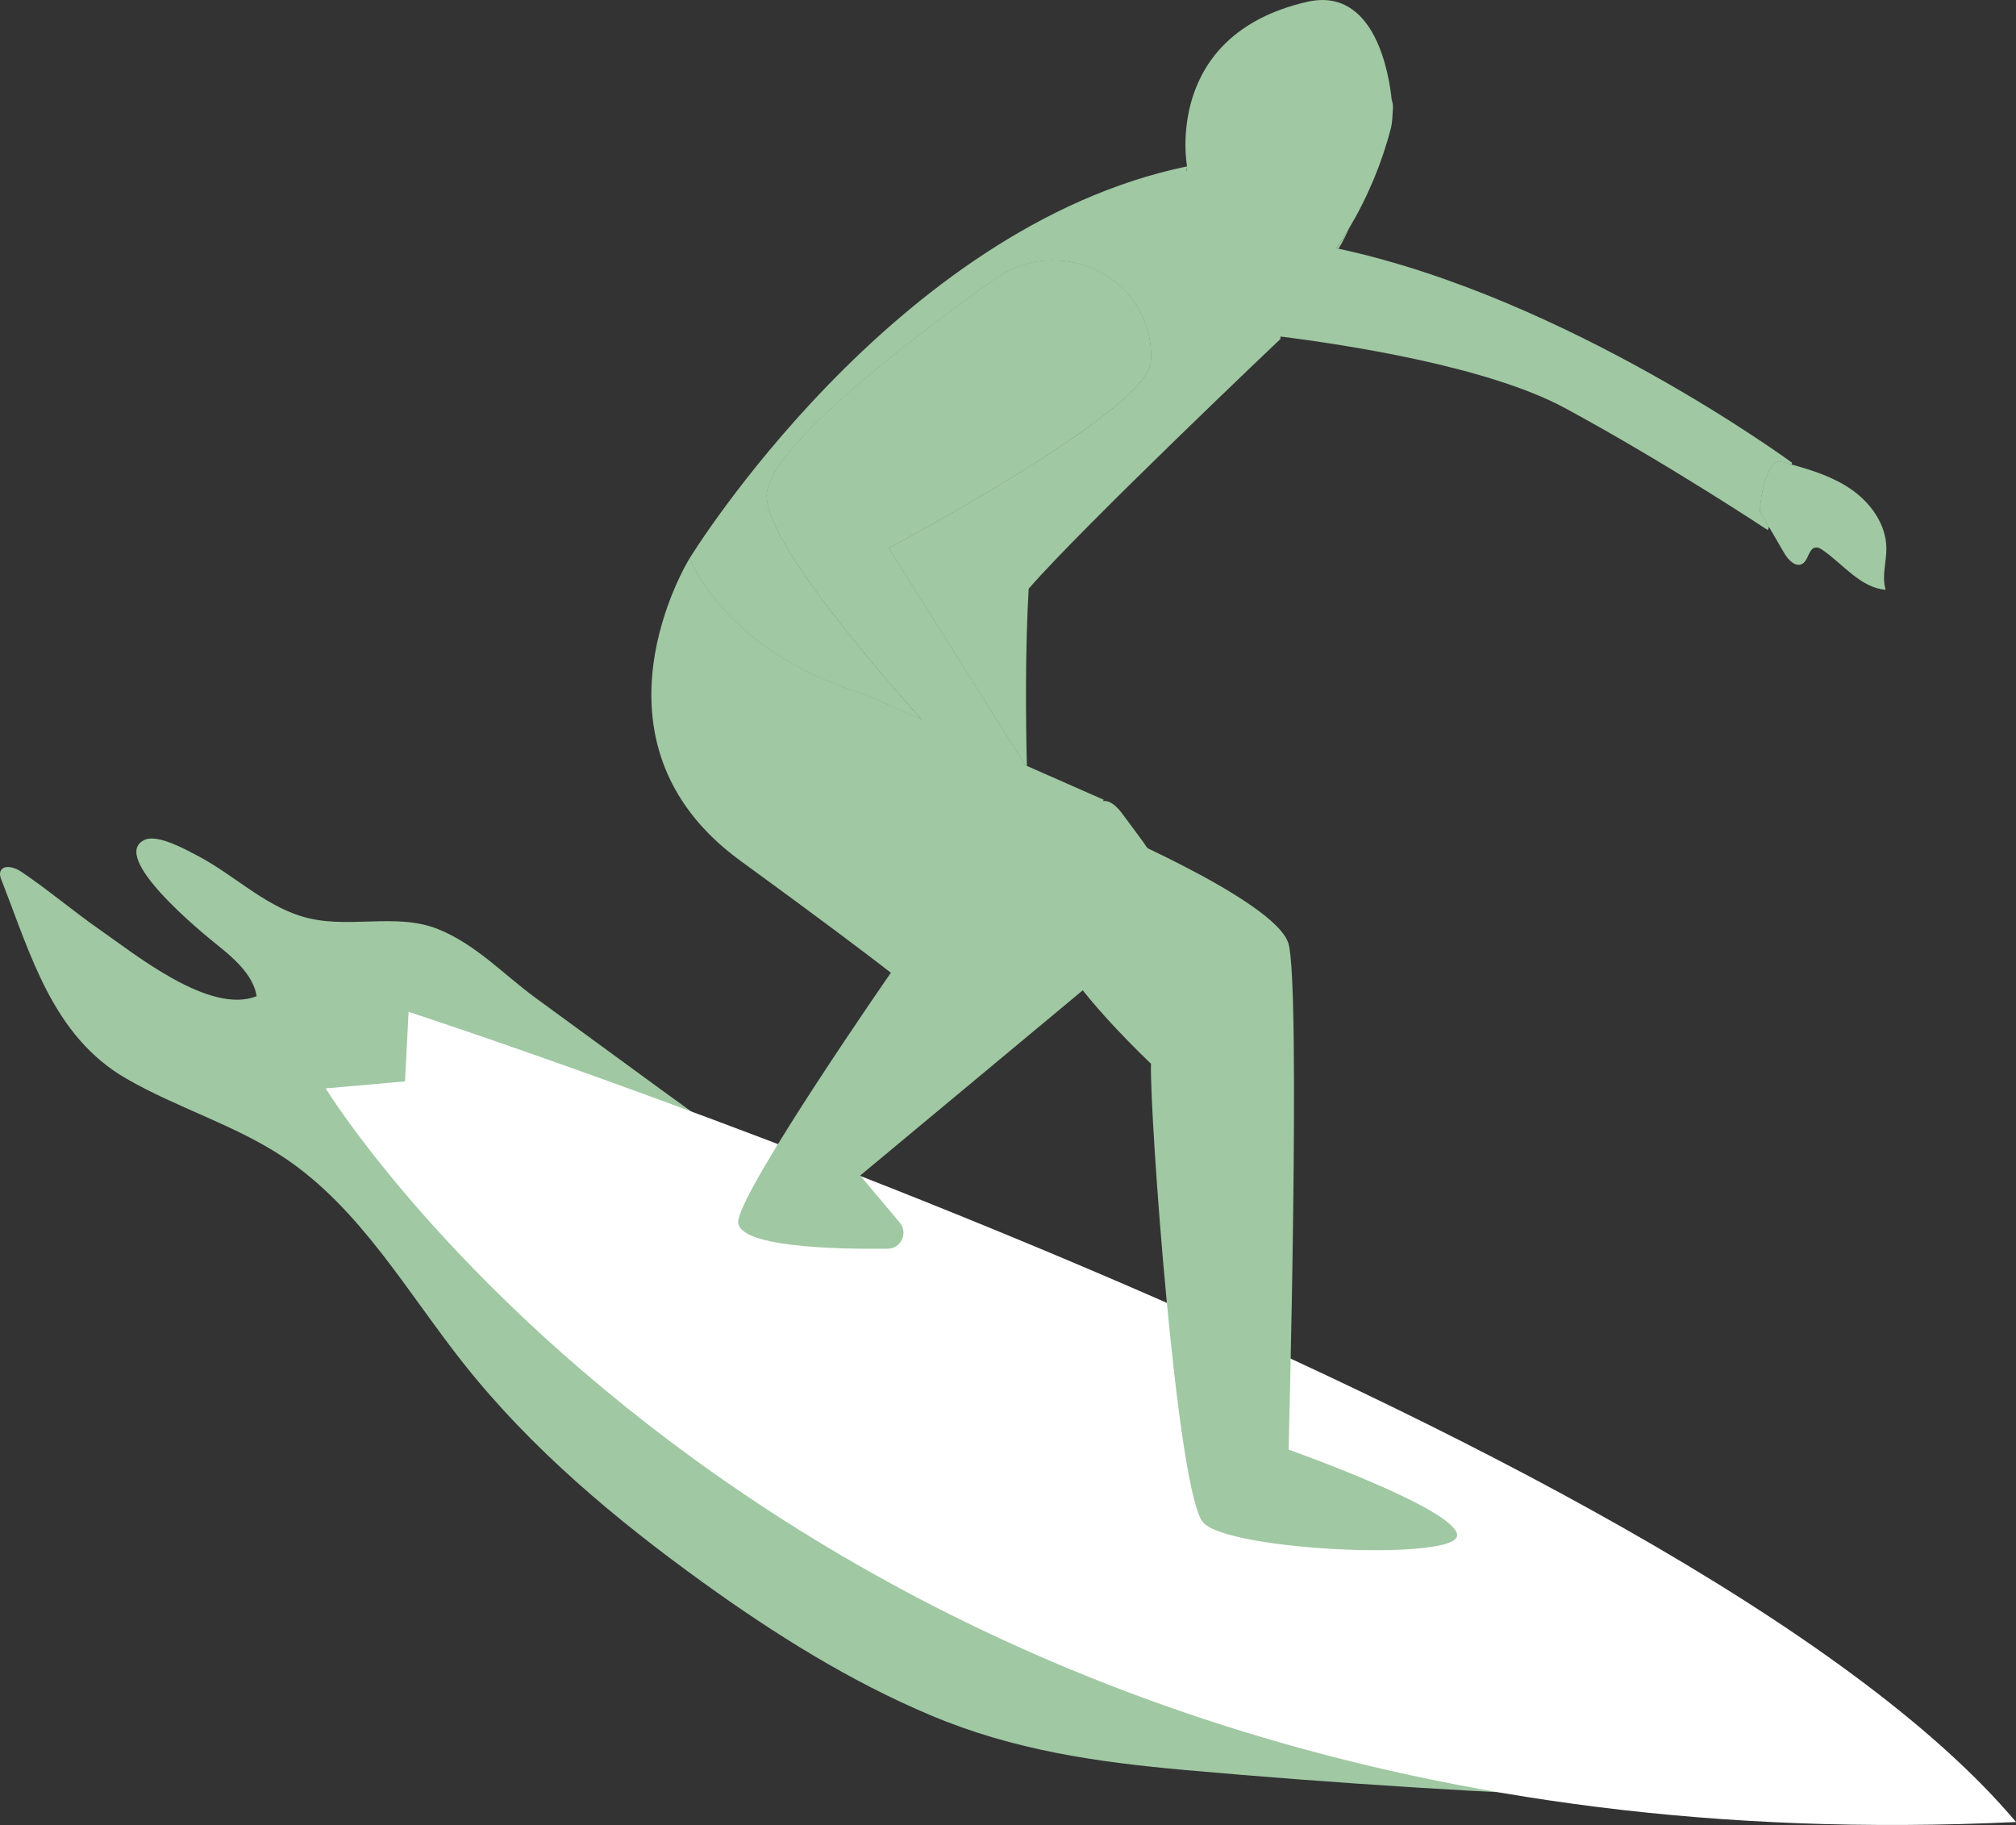
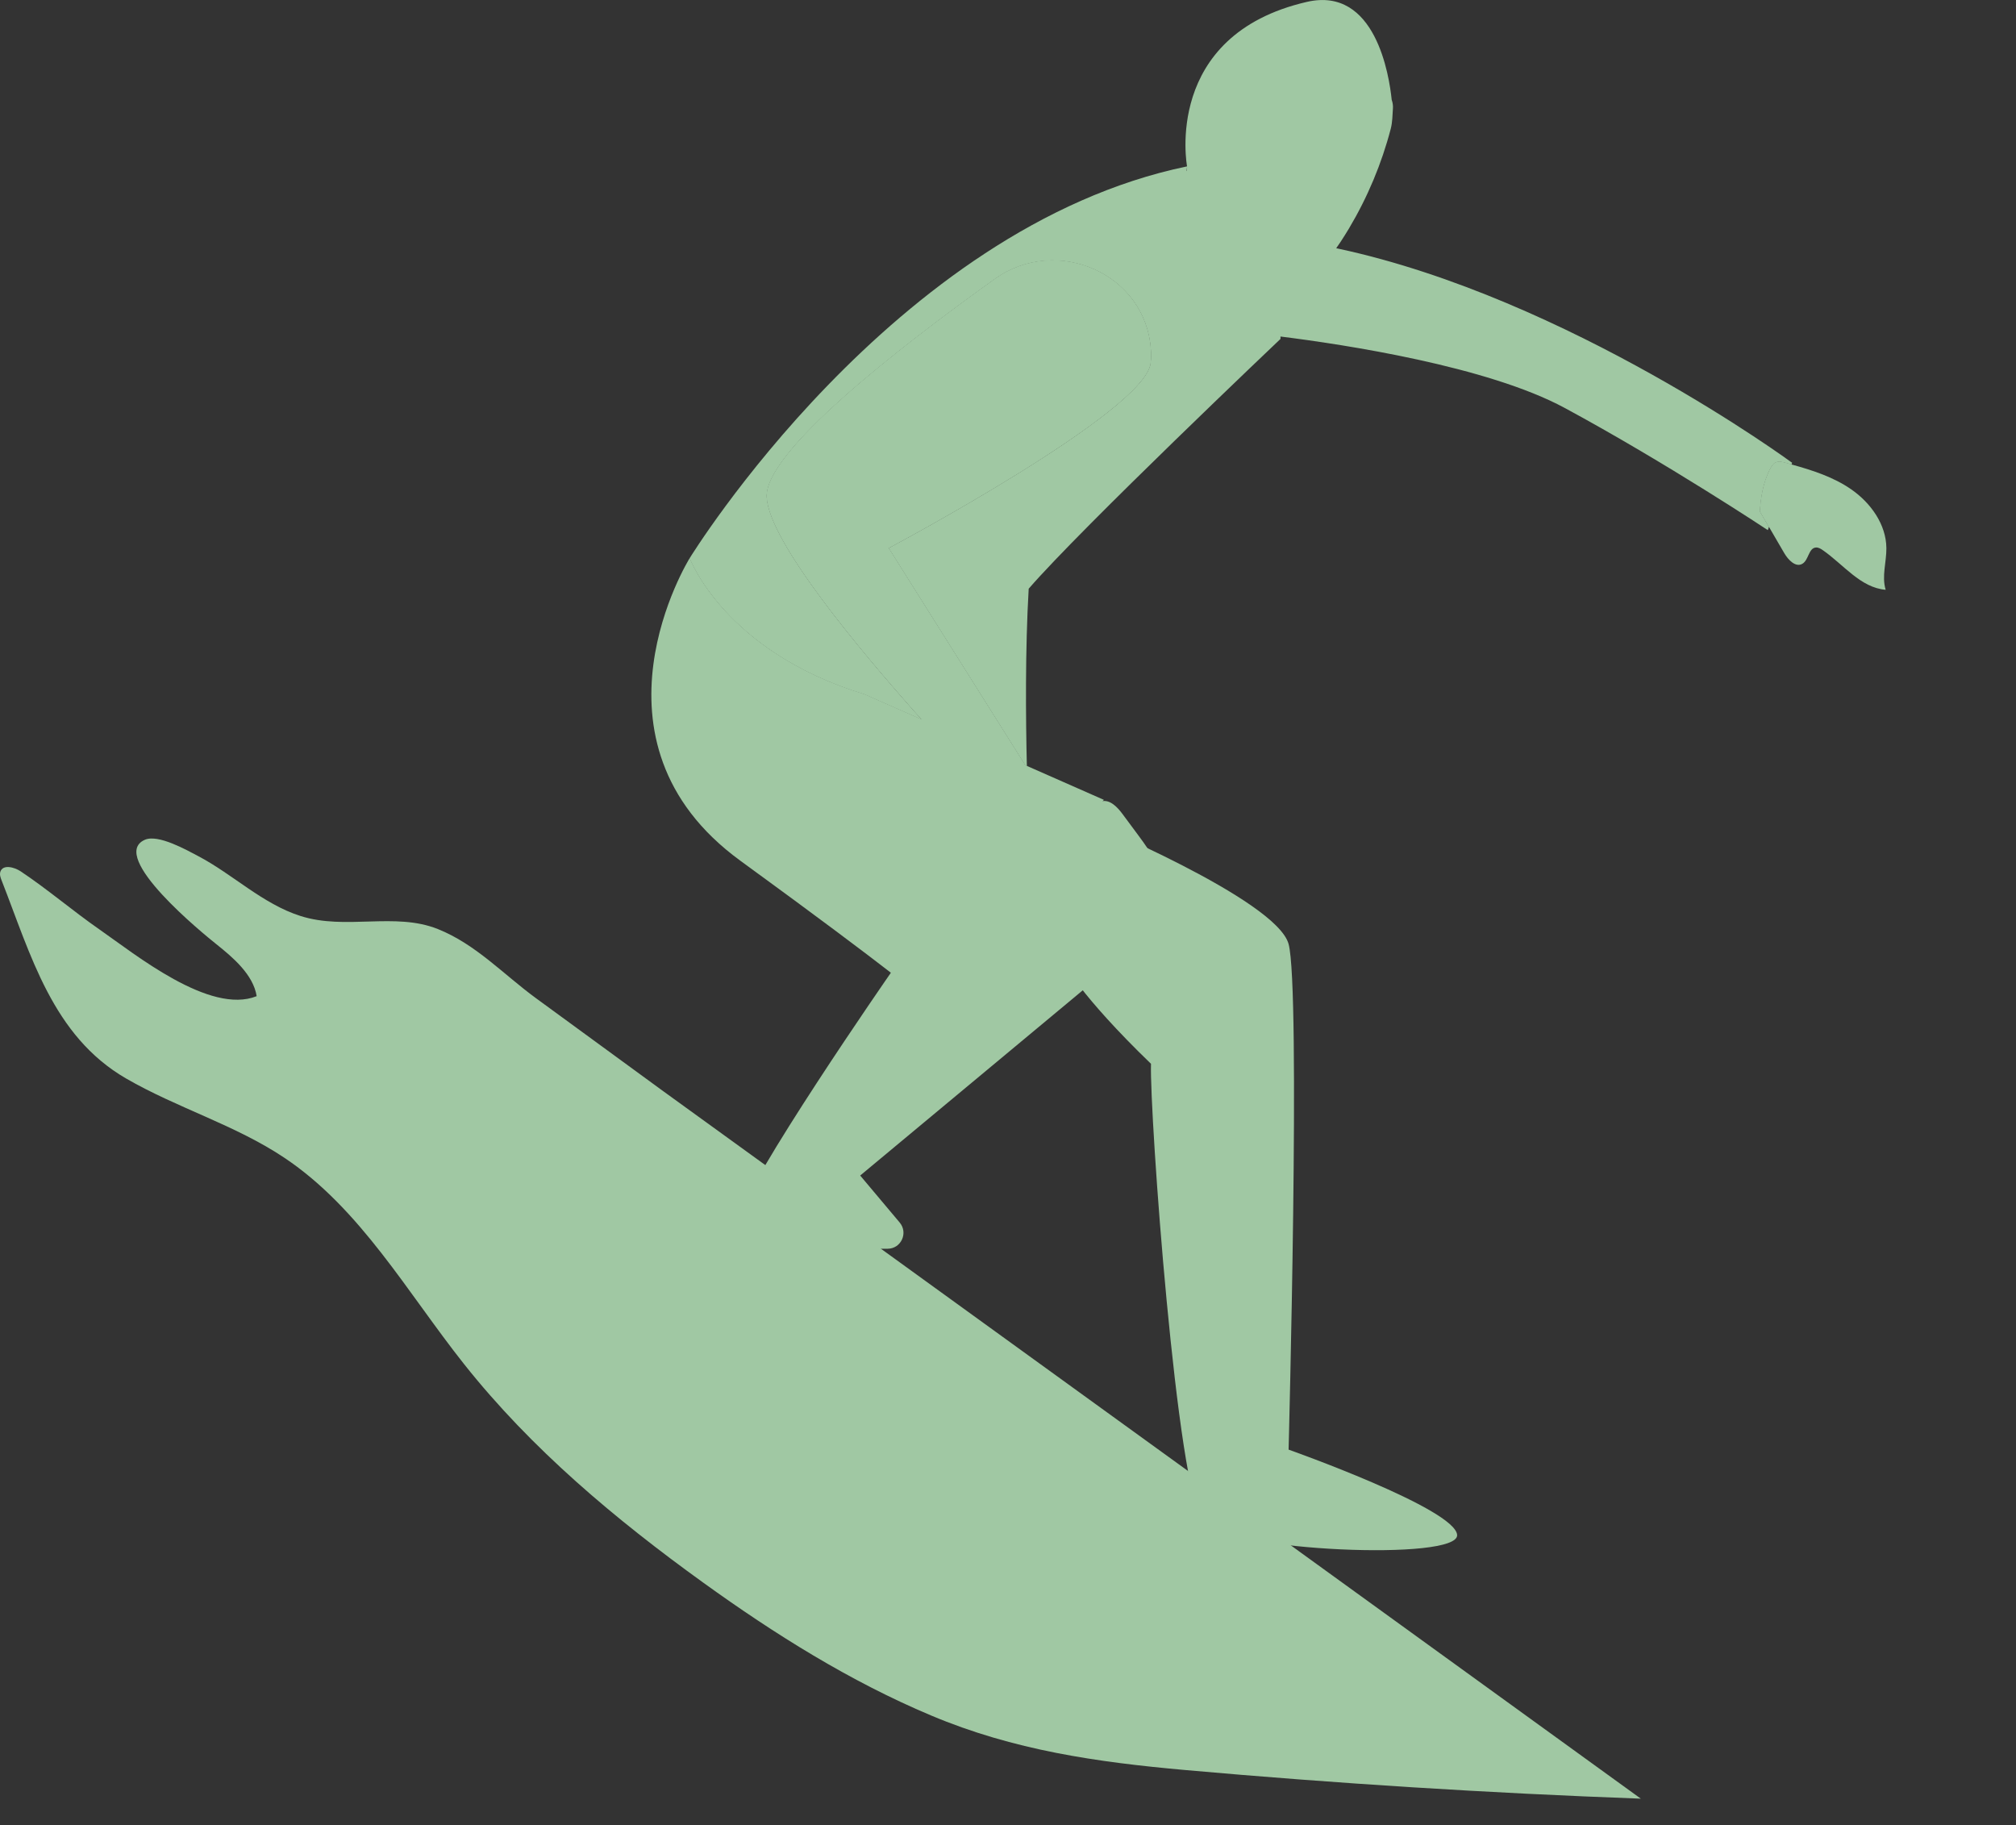
<svg xmlns="http://www.w3.org/2000/svg" id="Calque_2" viewBox="0 0 790.57 715.62">
  <rect x="0" y="0" width="790.57" height="715.62" fill="#333333" stroke="none" />
  <defs>
    <style>.cls-1{fill:#fff;}.cls-2{fill:#a0c8a3;}</style>
  </defs>
  <g id="Calque_1-2">
    <g>
      <path class="cls-2" d="m260.18,427.95c-16.66-12.17-33.32-24.34-49.98-36.52-12.73-9.3-23.59-21.17-38.5-27.13-16.89-6.75-36.08.57-53.92-5.14-14.84-4.74-26.44-16.31-40.05-23.46-4.44-2.33-15.72-8.75-20.98-6.38-14.48,6.51,23.49,37.25,28.13,40.95,6.39,5.1,14.45,11.9,15.77,20.35-18.37,7.38-47.6-16.4-61.66-26.17-10.5-7.3-20.23-15.67-30.87-22.77-2.58-1.72-7.03-2.81-7.98.15-.36,1.12.07,2.32.5,3.41,11.4,29.05,19.94,60.94,48.76,77.63,20.08,11.63,42.88,18.24,62.16,31.15,29.86,19.99,48.09,52.73,70.42,80.87,26.43,33.31,59.38,60.9,93.88,85.76,27.94,20.13,57.4,38.62,89.22,52.01,32.47,13.67,65.05,18.32,99.81,21.42,59.41,5.29,118.96,9.03,178.56,11.22l-383.27-277.35Z" />
      <g>
        <g>
-           <path class="cls-1" d="m127.71,426.79s190.11,310.17,662.87,287.66c-130.48-155.09-630.35-317.68-630.35-317.68l-1.41,27.27-31.11,2.74Z" />
          <path class="cls-2" d="m451.18,142.45c-2.39,19.12-102.71,72.46-102.71,72.46l53.54,85.13.7,1.1,7.86,12.51h-19.9s-13.04-13.39-29.19-31.46c-25.9-28.99-59.81-70.02-60.79-87.19-1-17.49,50.77-57.94,89.43-85.59,24.31-17.39,59.32-2,61.17,27.83.12,1.87.09,3.62-.11,5.21Z" />
          <path class="cls-2" d="m432.87,313.65l-.42.47h-.01l-6.84,7.54h-.01s-.87.97-.87.97l-7.91,8.7h0s-54.8,60.34-54.8,60.34c0,0-1.91-1.91-12.65-10.23-10.06-7.79-27.83-21.21-59.01-43.91-64.49-46.98-19.91-118.64-19.91-118.64,0,0,13.54,36.63,68.48,53.34l22.57,9.95,40.53,17.86.67.29,30.19,13.31Z" />
          <path class="cls-2" d="m425.59,321.65s74.95,31.01,79.73,48.52c4.78,17.52,0,198.26,0,198.26,0,0,65.29,23.09,66.09,33.44.8,10.35-89.18,6.37-99.53-4.78-10.35-11.15-21.14-160.84-20.52-179.95-28.05-27.07-34.42-39.81-34.42-39.81l8.65-55.69Z" />
          <path class="cls-2" d="m349.35,381.44s-57.42,82.69-59.81,97.02c-1.75,10.49,37.46,11.44,58.59,11.2,5.28-.06,8.08-6.24,4.68-10.28l-15.49-18.43,95.55-79.51v-56.67l-42.2-11.13-41.32,67.8Z" />
          <path class="cls-2" d="m451.18,142.45c-2.39,19.12-102.71,72.46-102.71,72.46l53.54,85.13.67.29c.01.27.02.54.02.8.13,4.93.26,9.17.38,12.51.05,1.23.08,2.33.12,3.3.12,3.02.2,4.7.2,4.7l-12.86-7.79-122.49-74.27,2.38-20.7s13.54,36.63,68.48,53.34l22.57,9.95c-25.9-28.99-59.81-70.02-60.79-87.19-1-17.49,50.77-57.94,89.43-85.59,24.31-17.39,59.32-2,61.17,27.83.12,1.87.09,3.62-.11,5.21Z" />
          <path class="cls-2" d="m702.79,181.47l-.25.67c-.81-.24-1.63-.45-2.44-.67-1.26-.34-2.64-.66-3.81-.09-.9.45-1.47,1.34-1.96,2.23-3.04,5.56-3.91,12.28-4.17,16.95,1.18,2.02,2.36,4.04,3.54,6.06l-.46,1.26s-39.82-26.41-79.63-47.91c-30.27-16.35-86.35-24.87-111.47-28.01v.94s-78.03,74.05-98.74,97.94c-1.4,23.91-1.16,51.15-.72,69.5l-.67-.29-53.54-85.13s100.32-53.34,102.71-72.46c.2-1.59.22-3.34.11-5.21-1.85-29.84-36.86-45.22-61.17-27.83-38.65,27.66-90.43,68.1-89.43,85.59.98,17.16,34.89,58.2,60.79,87.19l-22.57-9.95c-54.93-16.72-68.48-53.34-68.48-53.34,0,0,79.63-129.79,195.08-153.67-.06.64-.12,1.26-.17,1.87.05-.06.09-.12.14-.19l.02-1.69s-9.68-51.42,46.98-64.49c26.98-6.22,32.32,29.05,33.27,38.38h0c.4,1.14.57,2.3.48,3.44-.19,2.65-.17,5.3-.84,7.89-3.57,13.72-9.11,26.92-16.37,39.1-.01.01-.01.02-.02.04-1.05,1.74-2.12,3.45-3.23,5.15-.57.86-1.16,1.73-1.78,2.59.29.06.59.13.9.19,90.18,19.38,177.9,83.96,177.9,83.96Z" />
-           <path class="cls-2" d="m529,89.58c-1.25,2.86-2.63,5.51-4.11,7.93-.31-.06-.6-.13-.9-.19.62-.86,1.21-1.73,1.78-2.59,1.11-1.7,2.18-3.41,3.23-5.15Z" />
+           <path class="cls-2" d="m529,89.58Z" />
          <path class="cls-2" d="m702.54,182.14l-8.84,24.47c-1.18-2.02-2.36-4.04-3.54-6.06.26-4.67,1.13-11.39,4.17-16.95.48-.88,1.06-1.78,1.96-2.23,1.17-.57,2.55-.25,3.81.09.81.22,1.63.44,2.44.67Z" />
        </g>
        <path class="cls-2" d="m739.46,231.27c-9.85-.8-16.55-9.93-24.67-15.55-.83-.57-1.74-1.12-2.73-1.03-2.85.27-2.78,4.92-5.25,6.37-2.64,1.57-5.56-1.5-7.11-4.15-2-3.44-4.01-6.87-6-10.3-1.18-2.02-2.36-4.04-3.54-6.06.26-4.67,1.13-11.39,4.17-16.95.48-.88,1.06-1.78,1.96-2.23,1.17-.57,2.55-.25,3.81.09.81.22,1.63.44,2.44.67,8.19,2.26,16.39,4.9,23.35,9.71,7.67,5.29,13.76,13.75,13.85,23.06.06,5.49-1.9,11.12-.28,16.36Z" />
        <path class="cls-2" d="m431.82,314.25c3.34-.95,6.33,2.18,8.4,4.98,2.01,2.71,4.01,5.41,6.02,8.12,2.73,3.68,5.49,7.42,7.26,11.65,1.77,4.23,2.49,9.08,1.01,13.42-.32.94-.76,1.88-1.5,2.53-.87.77-2.05,1.07-3.18,1.34-4.72,1.13-9.6,2.25-14.38,1.41-3.68-.64-7.09-2.42-10.13-4.61-4.12-2.96-7.81-7-8.79-11.97-.69-3.52.03-7.15.36-10.73.33-3.58.17-7.47-1.99-10.34l16.92-5.8Z" />
      </g>
    </g>
  </g>
</svg>